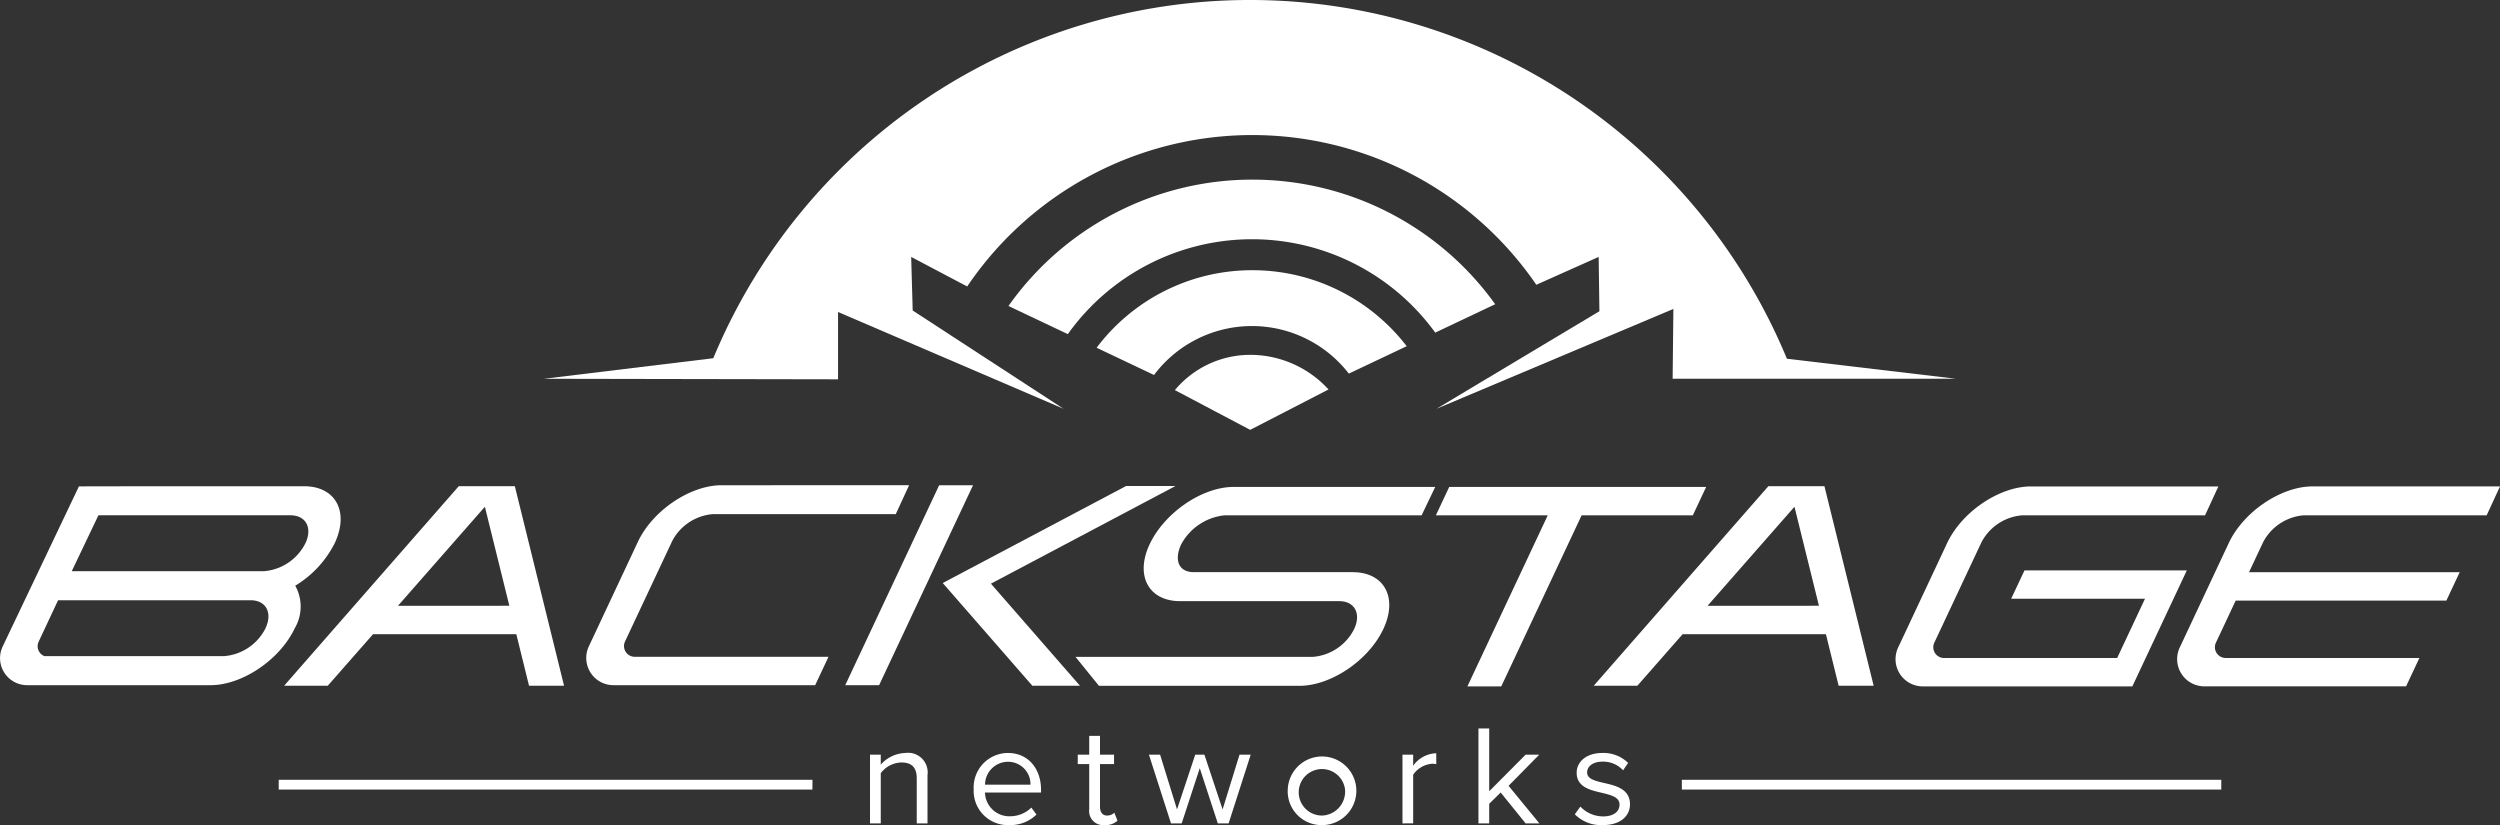
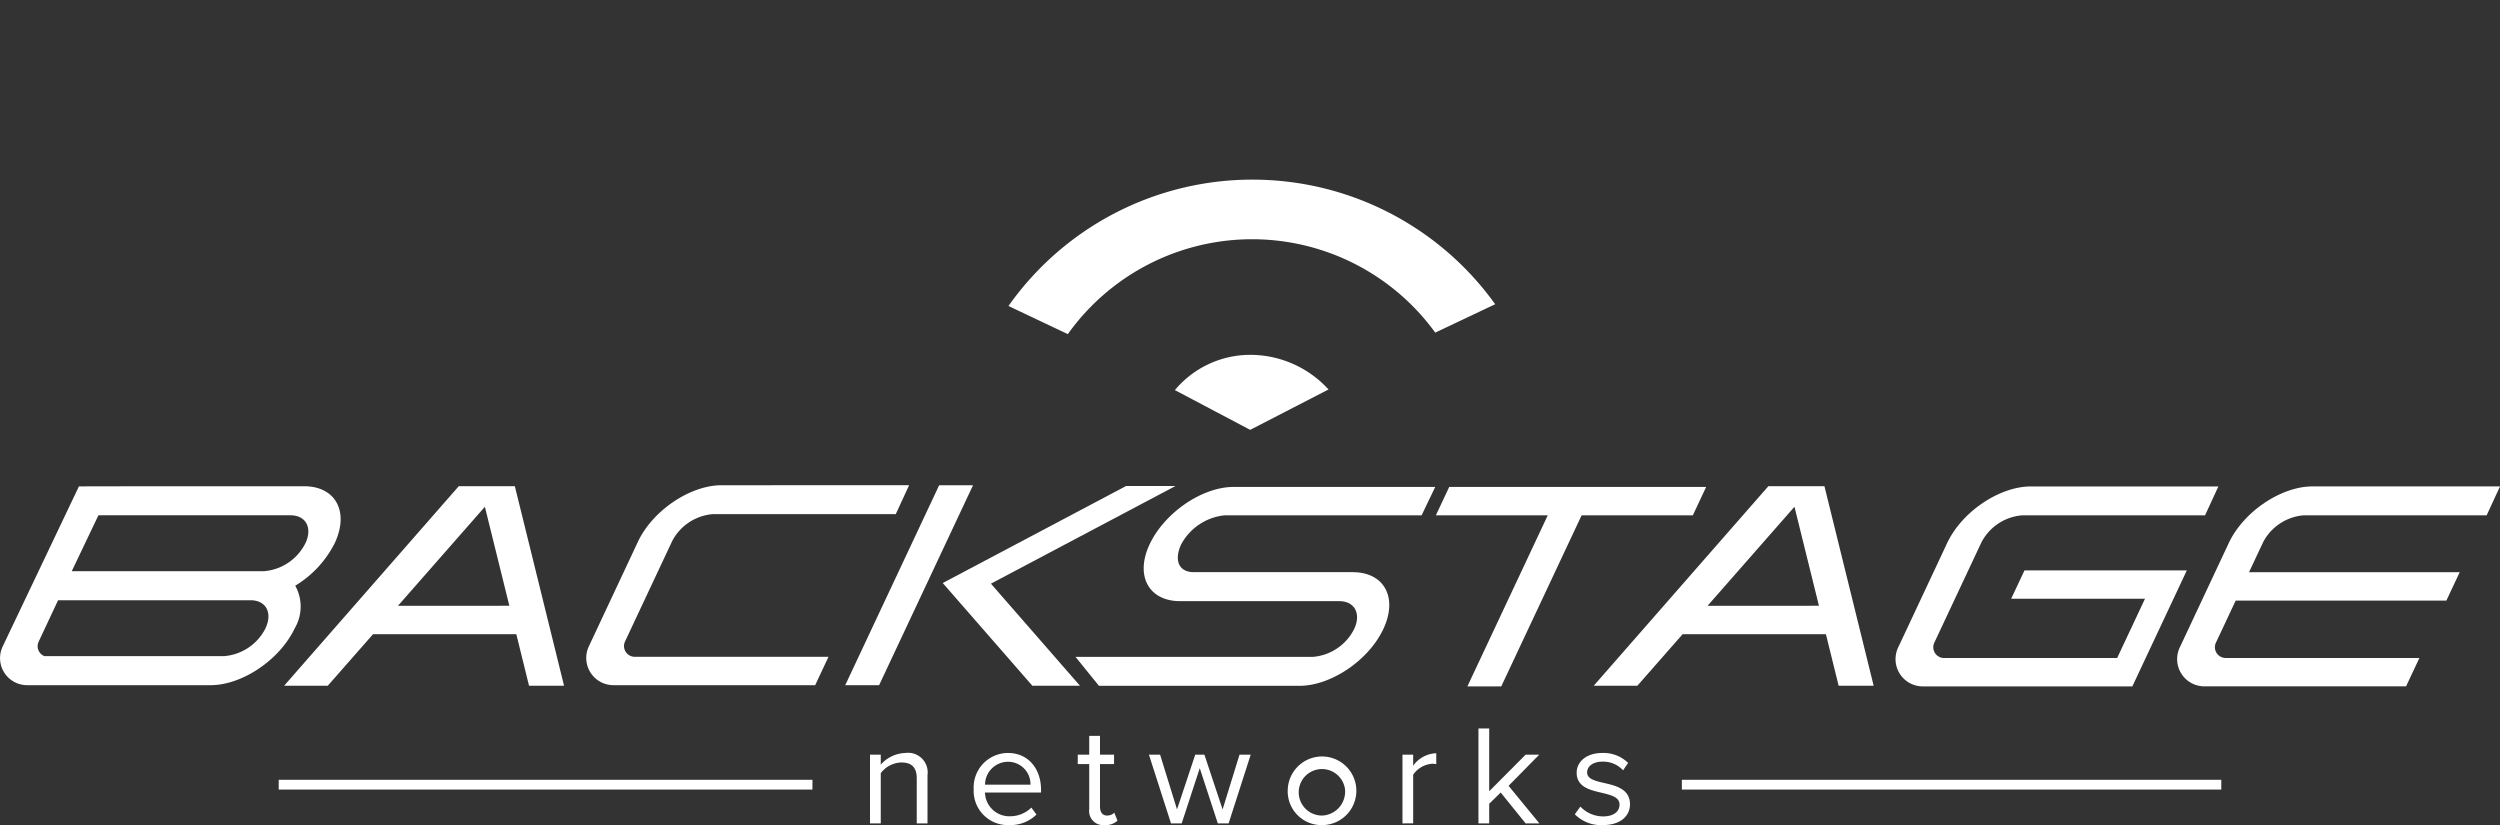
<svg xmlns="http://www.w3.org/2000/svg" id="Backstage_Networks_Logo" data-name="Backstage Networks Logo" width="257" height="84.82" viewBox="0 0 257 84.82">
  <rect x="0" y="0" width="257" height="84.82" fill="#333333" stroke="none" />
  <defs>
    <clipPath id="clip-path">
      <rect id="Rectangle_11790" data-name="Rectangle 11790" width="257" height="84.82" fill="none" />
    </clipPath>
  </defs>
  <g id="Group_91310" data-name="Group 91310">
    <rect id="Rectangle_11788" data-name="Rectangle 11788" width="54.868" height="1.004" transform="translate(28.652 80.163)" fill="#fff" />
    <rect id="Rectangle_11789" data-name="Rectangle 11789" width="55.454" height="1.004" transform="translate(172.894 80.163)" fill="#fff" />
    <g id="Group_91252" data-name="Group 91252">
      <g id="Group_91251" data-name="Group 91251" clip-path="url(#clip-path)">
        <path id="Path_58902" data-name="Path 58902" d="M161.987,144.278v-4.623c0-1.244-.634-1.639-1.592-1.639a2.757,2.757,0,0,0-2.108,1.1v5.164h-1.105v-7.065h1.105v1.023a3.543,3.543,0,0,1,2.535-1.2,2.016,2.016,0,0,1,2.27,2.283v4.959Z" transform="translate(-67.745 -59.634)" fill="#fff" />
        <path id="Path_58903" data-name="Path 58903" d="M175.91,140.739a3.544,3.544,0,0,1,3.507-3.7c2.151,0,3.419,1.667,3.419,3.788v.278h-5.762a2.5,2.5,0,0,0,2.564,2.442,3.123,3.123,0,0,0,2.2-.892l.53.717a3.881,3.881,0,0,1-2.829,1.082,3.516,3.516,0,0,1-3.625-3.715m3.493-2.794a2.365,2.365,0,0,0-2.328,2.355h4.672a2.3,2.3,0,0,0-2.343-2.355" transform="translate(-75.817 -59.634)" fill="#fff" />
        <path id="Path_58904" data-name="Path 58904" d="M195.893,141.448v-4.623h-1.179v-.965h1.179v-1.931H197v1.931h1.445v.965H197v4.389c0,.526.236.907.723.907a1.07,1.07,0,0,0,.751-.293l.324.82a1.814,1.814,0,0,1-1.326.454,1.451,1.451,0,0,1-1.577-1.653" transform="translate(-83.921 -58.282)" fill="#fff" />
        <path id="Path_58905" data-name="Path 58905" d="M214.65,144.413l-1.857-5.676-1.857,5.676h-1.1l-2.269-7.065h1.149l1.739,5.632,1.872-5.632h.943l1.871,5.632,1.739-5.632h1.15l-2.27,7.065Z" transform="translate(-89.458 -59.769)" fill="#fff" />
        <path id="Path_58906" data-name="Path 58906" d="M232.659,140.738a3.527,3.527,0,1,1,3.522,3.716,3.477,3.477,0,0,1-3.522-3.716m5.879,0a2.39,2.39,0,1,0-2.358,2.735,2.462,2.462,0,0,0,2.358-2.735" transform="translate(-100.275 -59.634)" fill="#fff" />
        <path id="Path_58907" data-name="Path 58907" d="M253.38,144.3v-7.065h1.1v1.141a3.034,3.034,0,0,1,2.373-1.287v1.126a1.955,1.955,0,0,0-.442-.044,2.607,2.607,0,0,0-1.931,1.126v5Z" transform="translate(-109.206 -59.657)" fill="#fff" />
        <path id="Path_58908" data-name="Path 58908" d="M271.955,142.339l-2.564-3.174-1.179,1.156v2.019h-1.105v-9.757h1.105v6.452l3.743-3.76h1.4l-3.153,3.2,3.168,3.862Z" transform="translate(-115.122 -57.695)" fill="#fff" />
        <path id="Path_58909" data-name="Path 58909" d="M284.513,143.342l.574-.79a3.235,3.235,0,0,0,2.344,1.009c1.09,0,1.68-.512,1.68-1.214,0-.776-.869-.981-1.827-1.214-1.209-.278-2.579-.6-2.579-2.062,0-1.1.958-2.033,2.653-2.033a3.613,3.613,0,0,1,2.637,1.024l-.516.76a2.781,2.781,0,0,0-2.122-.892c-.973,0-1.577.483-1.577,1.112,0,.673.81.863,1.739,1.082,1.238.278,2.667.629,2.667,2.194,0,1.185-.958,2.136-2.8,2.136a3.8,3.8,0,0,1-2.873-1.112" transform="translate(-122.624 -59.634)" fill="#fff" />
        <path id="Path_58910" data-name="Path 58910" d="M222.813,97.382H206.464c-1.59,0-2.031-1.285-1.29-2.864a5.737,5.737,0,0,1,4.479-2.98h20.234l1.4-2.916H210.553c-3.246,0-7.115,2.676-8.628,5.9s-.1,5.841,3.14,5.841h16.349c1.59,0,2.282,1.284,1.54,2.863a5.21,5.21,0,0,1-4.231,2.864H194.306l2.411,2.977h20.609c3.245,0,7.115-2.62,8.628-5.841s.1-5.84-3.141-5.84" transform="translate(-83.745 -38.565)" fill="#fff" />
        <path id="Path_58911" data-name="Path 58911" d="M260.787,88.622l-1.37,2.916h11.5l-8.261,17.588h3.482L274.4,91.538h11.431l1.37-2.916Z" transform="translate(-111.808 -38.565)" fill="#fff" />
        <path id="Path_58912" data-name="Path 58912" d="M184.426,108.985l-9.153-10.492,18.972-10.04h-5.077L170.32,98.427l9.211,10.558Z" transform="translate(-73.407 -38.492)" fill="#fff" />
        <path id="Path_58913" data-name="Path 58913" d="M114.748,94.043a5.189,5.189,0,0,1,4.165-2.759h18.815l1.37-2.971H119.82c-3.237,0-7.1,2.613-8.606,5.826l-5.045,10.752a2.8,2.8,0,0,0,2.553,3.977h20.72l1.37-2.916H110.906a1.108,1.108,0,0,1-1.011-1.576Z" transform="translate(-45.643 -38.431)" fill="#fff" />
        <path id="Path_58914" data-name="Path 58914" d="M406.338,91.5h18.815l1.37-2.97H407.245c-3.238,0-7.1,2.613-8.607,5.825l-5.045,10.752a2.8,2.8,0,0,0,2.553,3.977h20.721l1.37-2.916H398.331a1.108,1.108,0,0,1-1.011-1.576l2.032-4.326H421.01l1.37-2.916H400.722l1.452-3.091a5.189,5.189,0,0,1,4.164-2.759" transform="translate(-169.523 -38.527)" fill="#fff" />
        <path id="Path_58915" data-name="Path 58915" d="M162.361,88.314l-9.655,20.554h3.482l9.655-20.554" transform="translate(-65.816 -38.431)" fill="#fff" />
        <path id="Path_58916" data-name="Path 58916" d="M351.294,94.262a5.189,5.189,0,0,1,4.164-2.759h18.815l1.37-2.97H356.366c-3.238,0-7.1,2.613-8.607,5.826l-5.045,10.752a2.8,2.8,0,0,0,2.553,3.976H366.8l5.6-11.926H355.712l-1.37,2.916H368.1l-2.863,6.094H347.451a1.108,1.108,0,0,1-1.011-1.575Z" transform="translate(-147.594 -38.527)" fill="#fff" />
        <path id="Path_58917" data-name="Path 58917" d="M75.048,88.484H69.285L51.33,109h4.486l4.655-5.3H75.2l1.308,5.3h3.6Zm-12.017,12.3L71.968,90.6l2.516,10.177Z" transform="translate(-22.123 -38.505)" fill="#fff" />
        <path id="Path_58918" data-name="Path 58918" d="M311.647,88.484h-5.763L287.929,109h4.487l4.654-5.3H311.8l1.308,5.3h3.6Zm-12.017,12.3L308.567,90.6l2.516,10.177Z" transform="translate(-124.096 -38.505)" fill="#fff" />
        <path id="Path_58919" data-name="Path 58919" d="M31.256,88.5H13.841l-5.728.011L.265,104.992A2.782,2.782,0,0,0,2.8,108.947H21.649c3.256,0,7.138-2.628,8.655-5.859a4.4,4.4,0,0,0,.047-4.366,10.792,10.792,0,0,0,4.055-4.366c1.519-3.232.106-5.86-3.15-5.86M27.3,103.088a5.224,5.224,0,0,1-4.244,2.872H4.564a1.094,1.094,0,0,1-.593-1.48l2-4.265H25.751c1.6,0,2.289,1.29,1.545,2.873m4.1-8.732a5.225,5.225,0,0,1-4.244,2.872H7.377l2.741-5.745H29.853c1.6,0,2.288,1.29,1.545,2.873" transform="translate(0 -38.511)" fill="#fff" />
        <path id="Path_58920" data-name="Path 58920" d="M207.276,32.693A30.672,30.672,0,0,0,182.2,45.683l6.1,2.892a23.269,23.269,0,0,1,37.772-.155l6.161-2.918a30.683,30.683,0,0,0-24.962-12.808" transform="translate(-78.528 -14.227)" fill="#fff" />
        <path id="Path_58921" data-name="Path 58921" d="M220,64.582a10.1,10.1,0,0,0-7.741,3.625L220,72.293l8.054-4.152A10.9,10.9,0,0,0,220,64.582" transform="translate(-91.482 -28.104)" fill="#fff" />
-         <path id="Path_58922" data-name="Path 58922" d="M214.116,49.179a20,20,0,0,0-15.992,7.97l5.9,2.8a12.589,12.589,0,0,1,20.027-.14L230,56.99a20.012,20.012,0,0,0-15.879-7.811" transform="translate(-85.391 -21.401)" fill="#fff" />
-         <path id="Path_58923" data-name="Path 58923" d="M226.05,36.88a59.744,59.744,0,0,0-110.369-.055l-17.41,2.114,30.234.055V32.071l23.174,9.948-15.5-10.1-.156-5.508,5.758,3.038a35.386,35.386,0,0,1,58.508-.175l6.407-2.864.078,5.586L190.029,42.019l24.349-10.26-.078,7.178h29.138Z" transform="translate(-42.354)" fill="#fff" />
      </g>
    </g>
  </g>
</svg>